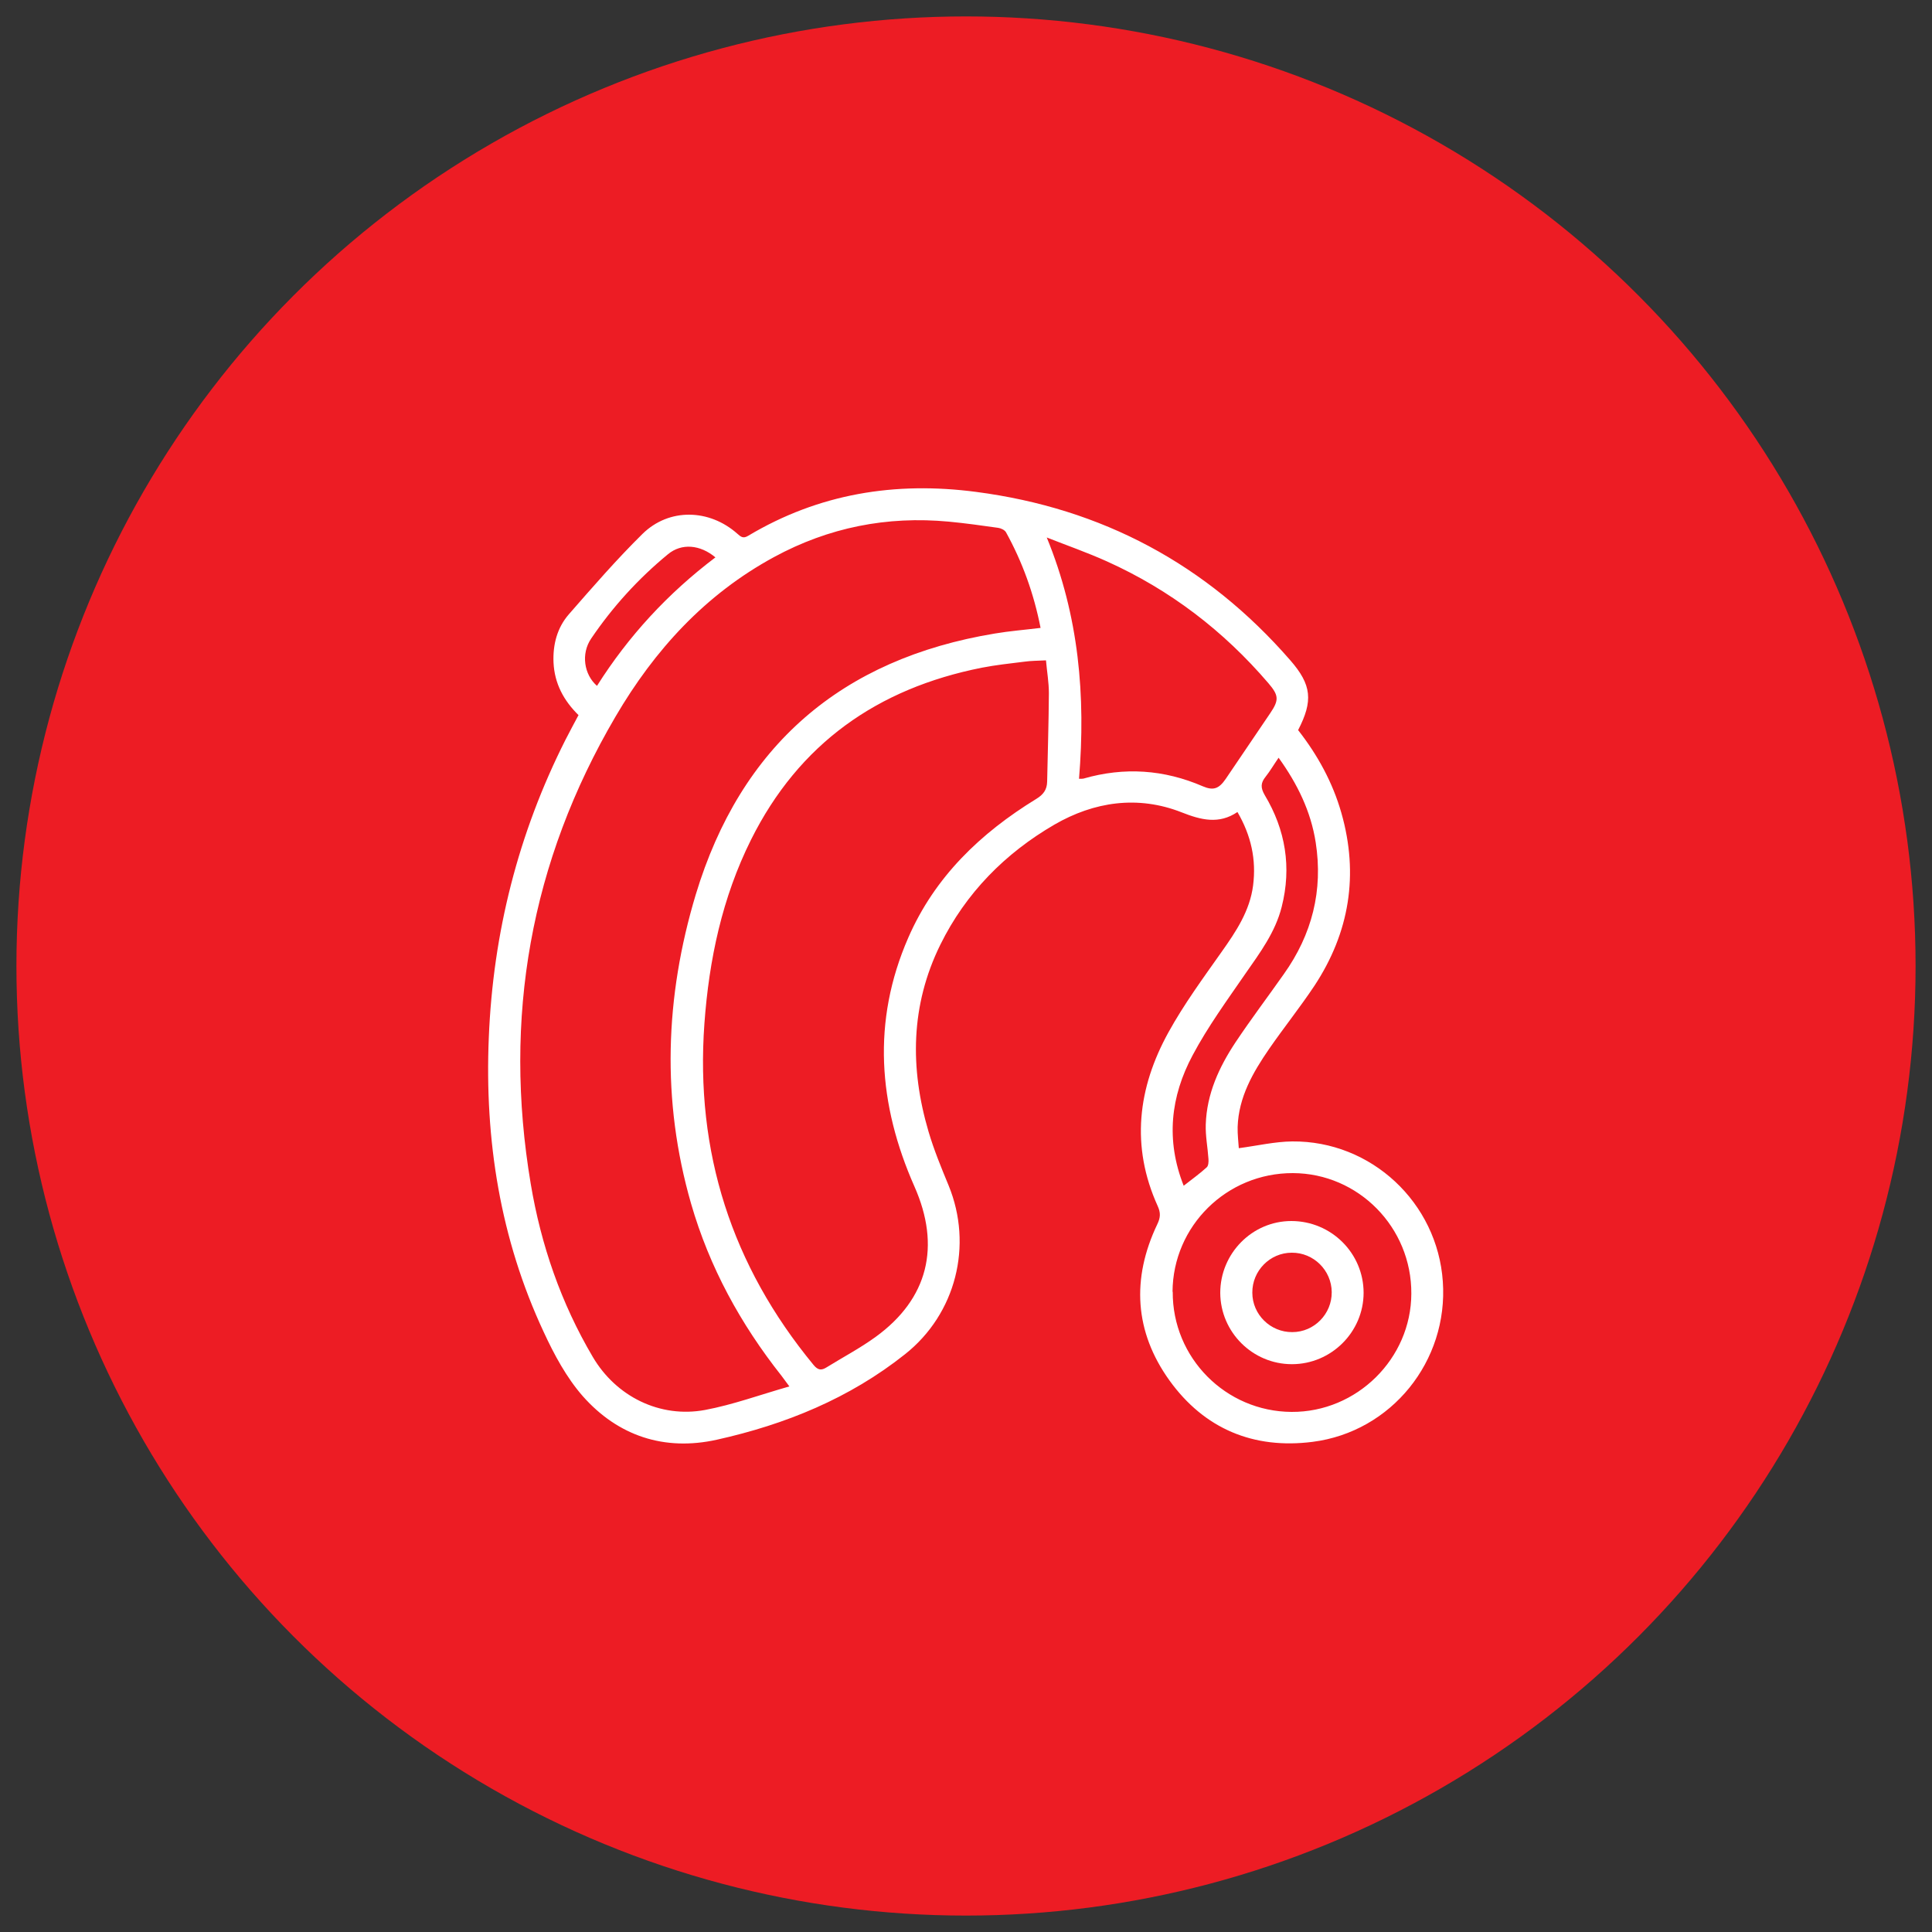
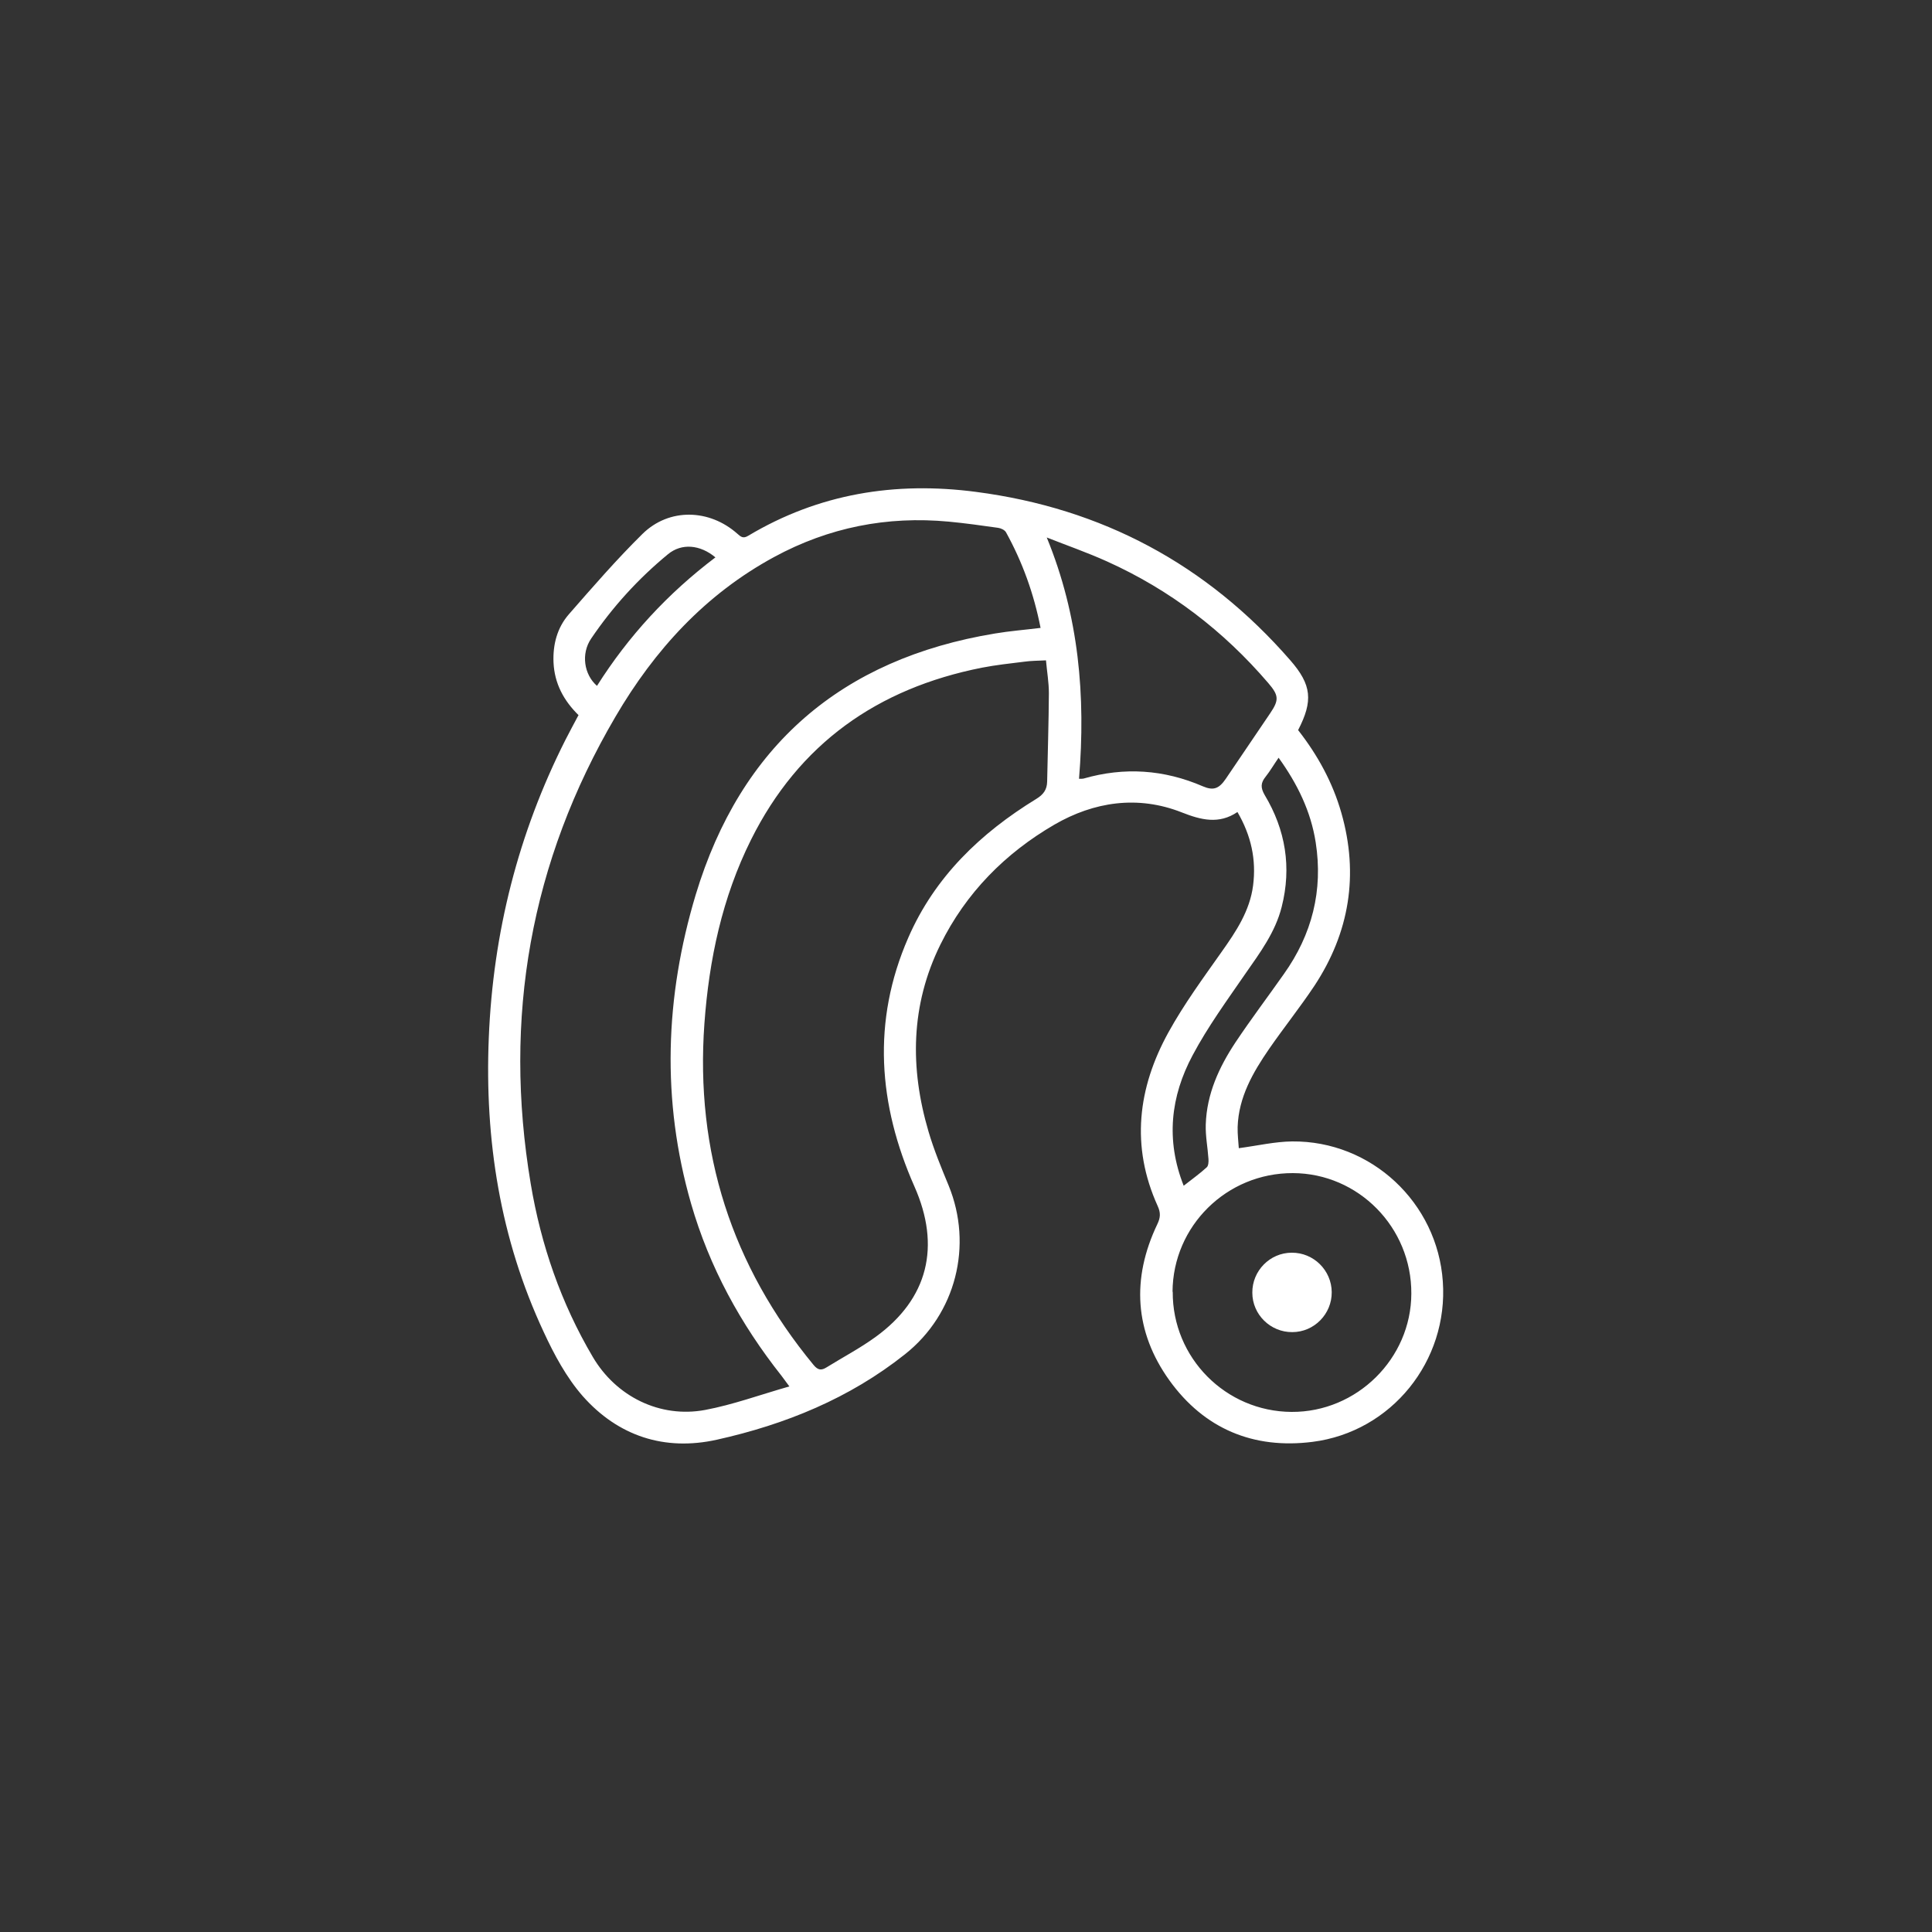
<svg xmlns="http://www.w3.org/2000/svg" viewBox="0 0 100 100">
  <rect x="0" y="0" width="100" height="100" fill="#333333" stroke="none" />
  <defs>
    <style>      .cls-1 {        fill: #ed1c24;      }      .cls-2 {        fill: #fff;      }    </style>
  </defs>
  <g>
    <g id="Layer_1">
-       <circle class="cls-1" cx="50" cy="50" r="49.15" />
      <g>
        <path class="cls-2" d="M29.96,37.03c-.79-.77-1.26-1.66-1.31-2.74-.04-.93.19-1.8.79-2.49,1.24-1.42,2.48-2.85,3.82-4.17,1.38-1.35,3.46-1.29,4.91,0,.18.16.3.26.56.1,3.65-2.18,7.6-2.82,11.79-2.27,6.52.85,11.94,3.75,16.26,8.71,1.12,1.28,1.19,2.11.41,3.62,1.01,1.29,1.79,2.71,2.24,4.29.91,3.19.42,6.19-1.4,8.95-.74,1.11-1.58,2.16-2.34,3.26-.84,1.22-1.58,2.5-1.63,4.04-.01.38.04.77.06,1.1.97-.13,1.87-.34,2.76-.35,4.1-.04,7.52,3.17,7.8,7.25.29,4.12-2.66,7.78-6.74,8.3-3.07.39-5.61-.68-7.41-3.18-1.81-2.52-1.97-5.27-.63-8.08.17-.35.18-.6.02-.95-1.4-3.09-1.03-6.11.56-8.99.8-1.45,1.79-2.8,2.75-4.16.75-1.06,1.46-2.12,1.63-3.44.17-1.34-.1-2.58-.81-3.8-.96.65-1.89.41-2.88.02-2.28-.9-4.55-.55-6.59.63-2.55,1.48-4.59,3.54-5.91,6.22-1.54,3.13-1.58,6.38-.61,9.67.28.95.66,1.87,1.04,2.79,1.27,3.1.38,6.64-2.25,8.73-2.88,2.29-6.2,3.64-9.75,4.43-2.71.6-5.11-.19-6.94-2.26-.84-.96-1.48-2.15-2.02-3.32-2.25-4.82-3.06-9.93-2.84-15.23.22-5.42,1.52-10.57,3.97-15.42.21-.41.43-.82.67-1.27ZM40.85,71.75c-.2-.27-.3-.41-.4-.54-2.12-2.68-3.73-5.62-4.68-8.91-1.54-5.35-1.35-10.7.24-15.99,2.33-7.71,7.54-12.21,15.49-13.52.77-.13,1.55-.19,2.36-.29-.35-1.78-.94-3.41-1.79-4.95-.07-.12-.26-.21-.41-.23-.85-.12-1.7-.24-2.55-.32-3.2-.3-6.22.3-9.04,1.83-3.56,1.93-6.19,4.81-8.21,8.26-4.41,7.52-5.83,15.6-4.39,24.18.53,3.17,1.57,6.18,3.21,8.96,1.21,2.06,3.48,3.18,5.81,2.75,1.44-.27,2.83-.78,4.37-1.22ZM54.14,34.18c-.42.02-.78.02-1.13.07-.73.09-1.47.17-2.19.31-5.4,1.07-9.47,3.93-11.95,8.91-1.49,2.99-2.17,6.2-2.41,9.51-.48,6.65,1.41,12.53,5.65,17.67.23.28.41.29.68.12.84-.52,1.73-.99,2.53-1.57,2.73-1.98,3.38-4.7,2.01-7.79-1.87-4.23-2.21-8.54-.32-12.87,1.37-3.15,3.74-5.42,6.63-7.19.36-.22.55-.47.56-.89.03-1.53.08-3.05.09-4.58,0-.56-.1-1.12-.15-1.7ZM55.86,40.31c.12,0,.17,0,.22-.01,2.11-.61,4.17-.47,6.18.4.54.23.83.13,1.18-.38.77-1.13,1.54-2.27,2.31-3.41.46-.68.44-.92-.1-1.55-2.32-2.71-5.09-4.83-8.35-6.3-1.02-.46-2.08-.83-3.12-1.24,1.67,4.07,2.02,8.21,1.67,12.49ZM60.7,66.86c-.02,3.42,2.74,6.2,6.15,6.22,3.38.02,6.19-2.76,6.2-6.12.02-3.43-2.74-6.23-6.13-6.24-3.43-.01-6.21,2.74-6.23,6.14ZM61.26,61.38c.43-.34.84-.63,1.2-.96.09-.08.1-.29.09-.43-.04-.6-.16-1.19-.14-1.79.05-1.58.69-2.97,1.54-4.25.8-1.2,1.67-2.35,2.5-3.53,1.46-2.05,2.04-4.33,1.65-6.82-.25-1.6-.94-3.02-1.92-4.38-.25.36-.44.69-.67.98-.26.32-.27.57-.05.95,1.08,1.8,1.4,3.74.88,5.79-.33,1.31-1.12,2.37-1.88,3.46-.95,1.38-1.95,2.75-2.73,4.22-1.14,2.13-1.4,4.39-.46,6.76ZM37.03,28.85c-.79-.66-1.75-.75-2.46-.16-1.53,1.26-2.86,2.72-3.97,4.36-.54.79-.37,1.87.3,2.45,1.63-2.58,3.67-4.79,6.13-6.65Z" />
-         <path class="cls-2" d="M70.58,66.91c0,2.03-1.67,3.7-3.71,3.7-2.04,0-3.7-1.66-3.71-3.69,0-2.04,1.65-3.72,3.68-3.72,2.06,0,3.74,1.66,3.74,3.72ZM68.93,66.88c-.01-1.13-.94-2.05-2.07-2.04-1.13,0-2.05.94-2.04,2.07,0,1.13.94,2.05,2.07,2.04,1.13,0,2.05-.94,2.04-2.07Z" />
+         <path class="cls-2" d="M70.58,66.91ZM68.93,66.88c-.01-1.13-.94-2.05-2.07-2.04-1.13,0-2.05.94-2.04,2.07,0,1.13.94,2.05,2.07,2.04,1.13,0,2.05-.94,2.04-2.07Z" />
      </g>
    </g>
  </g>
</svg>